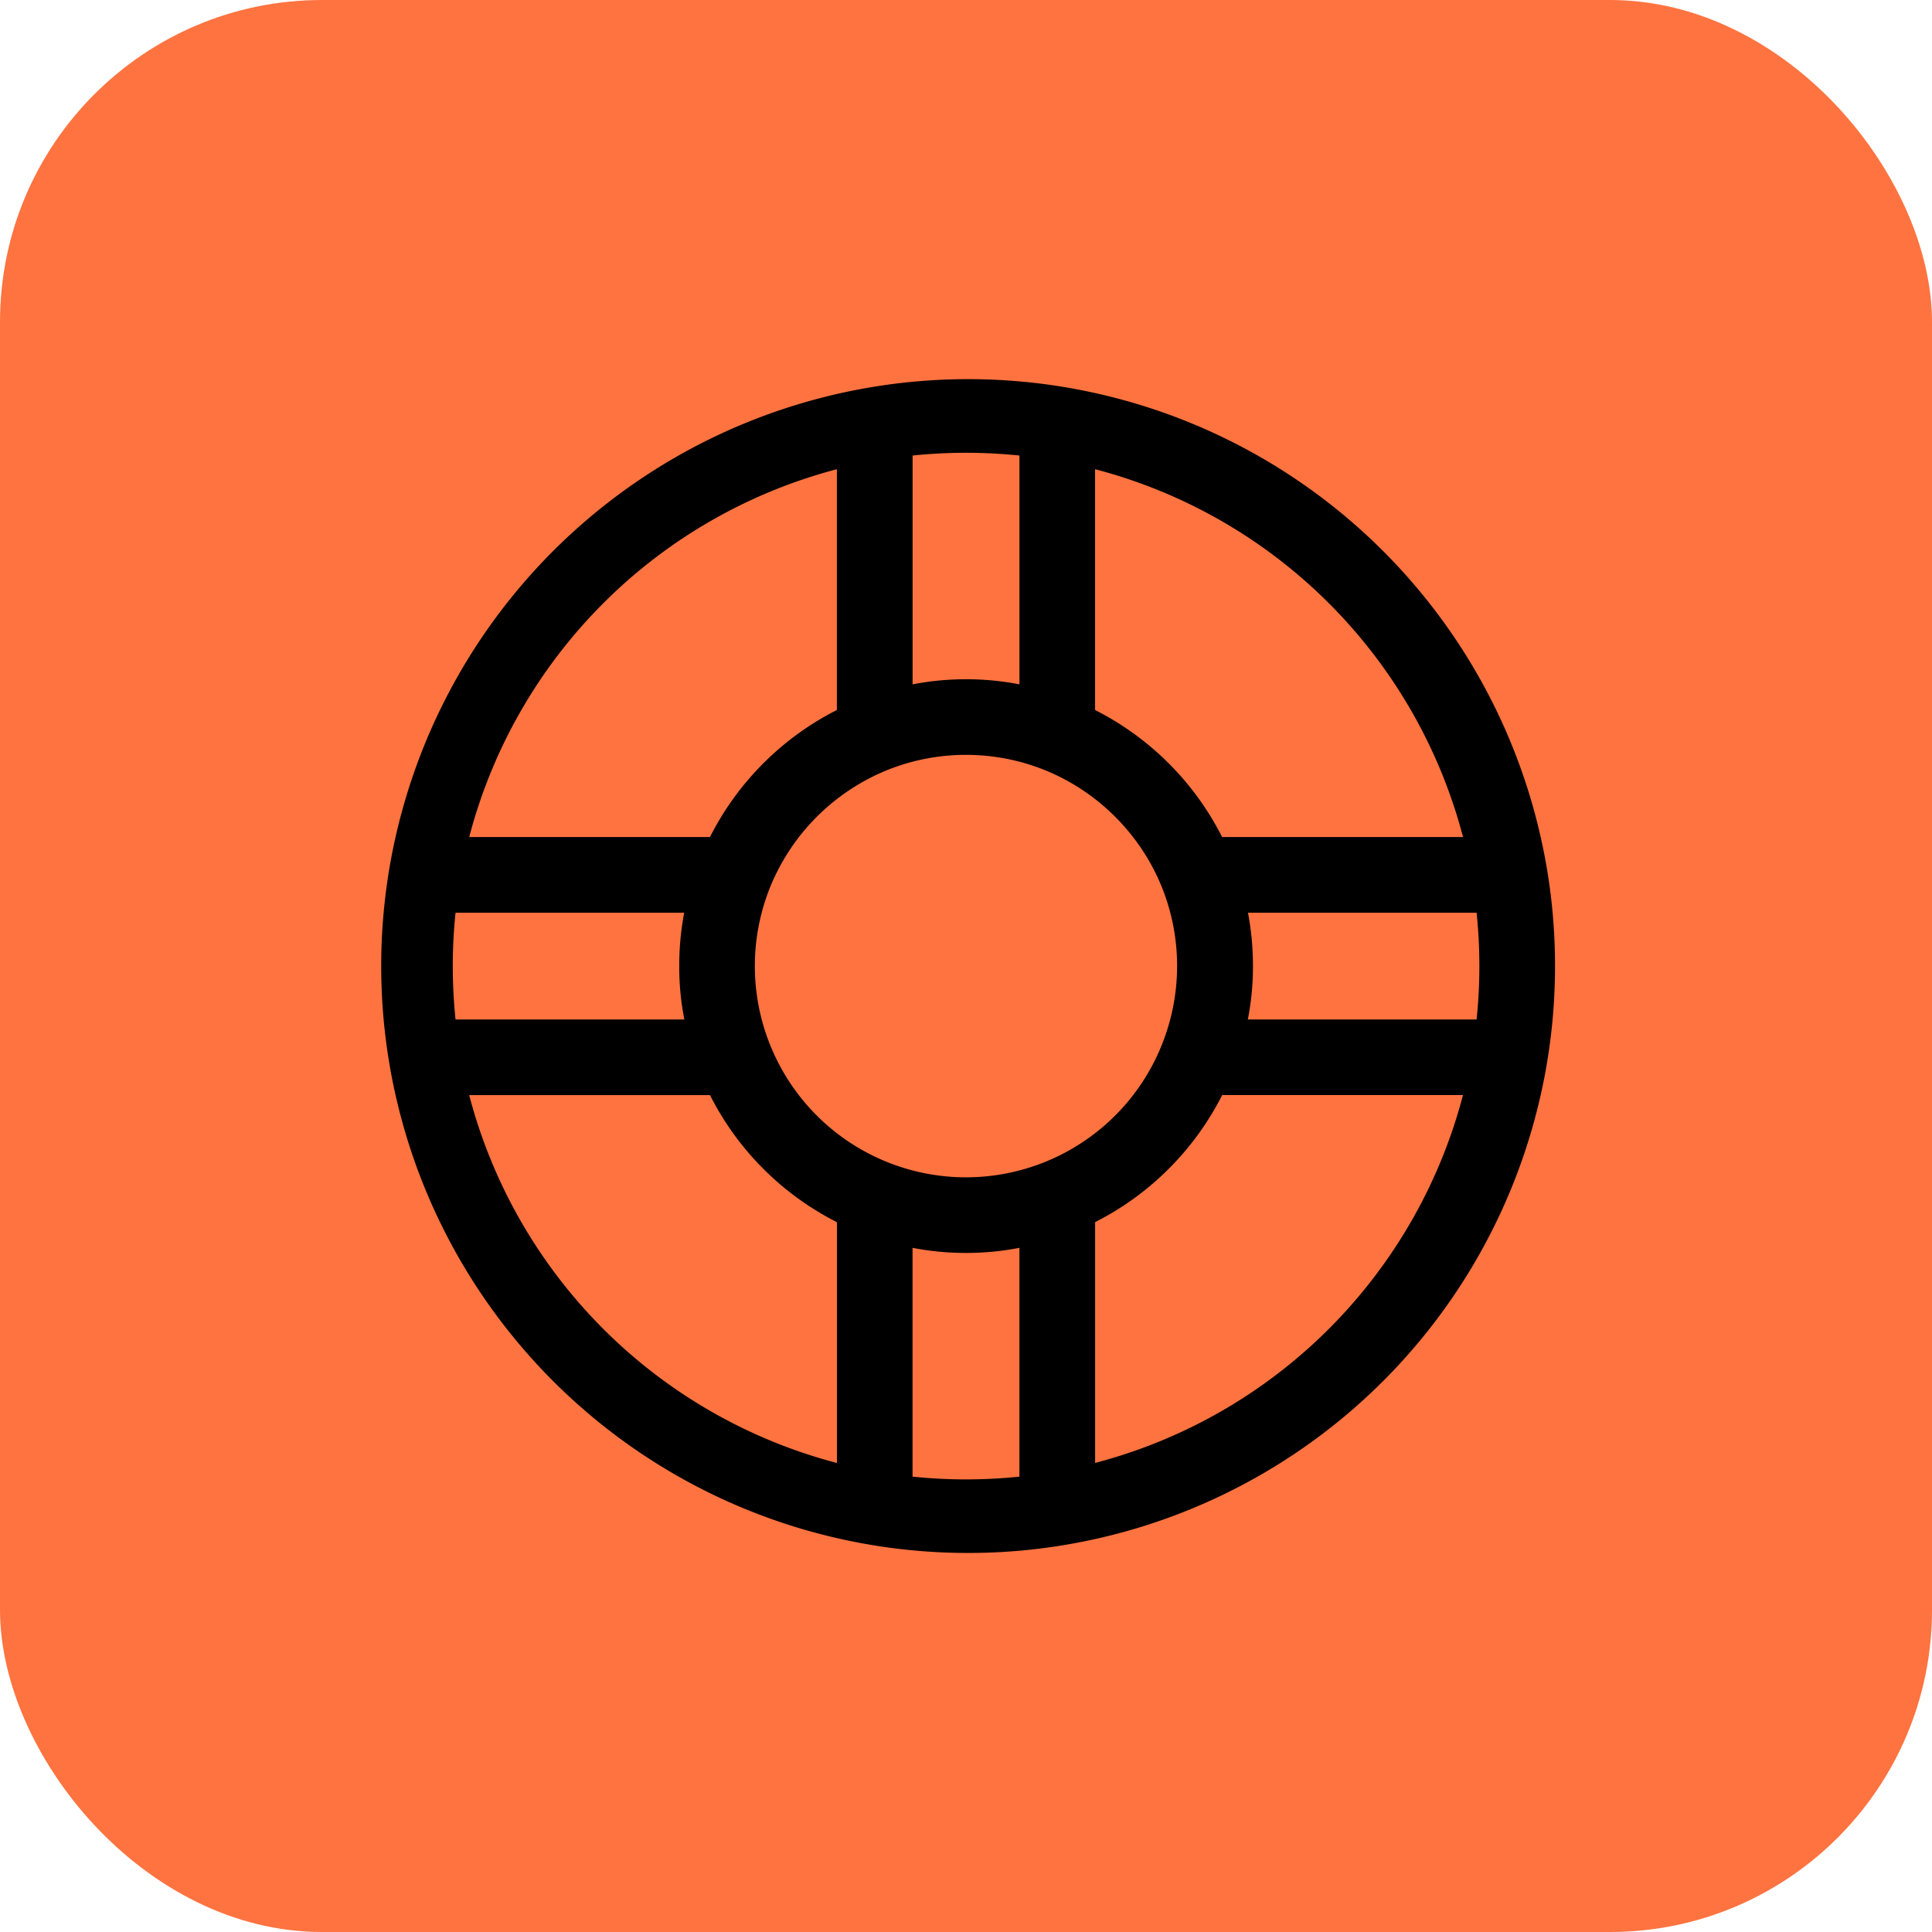
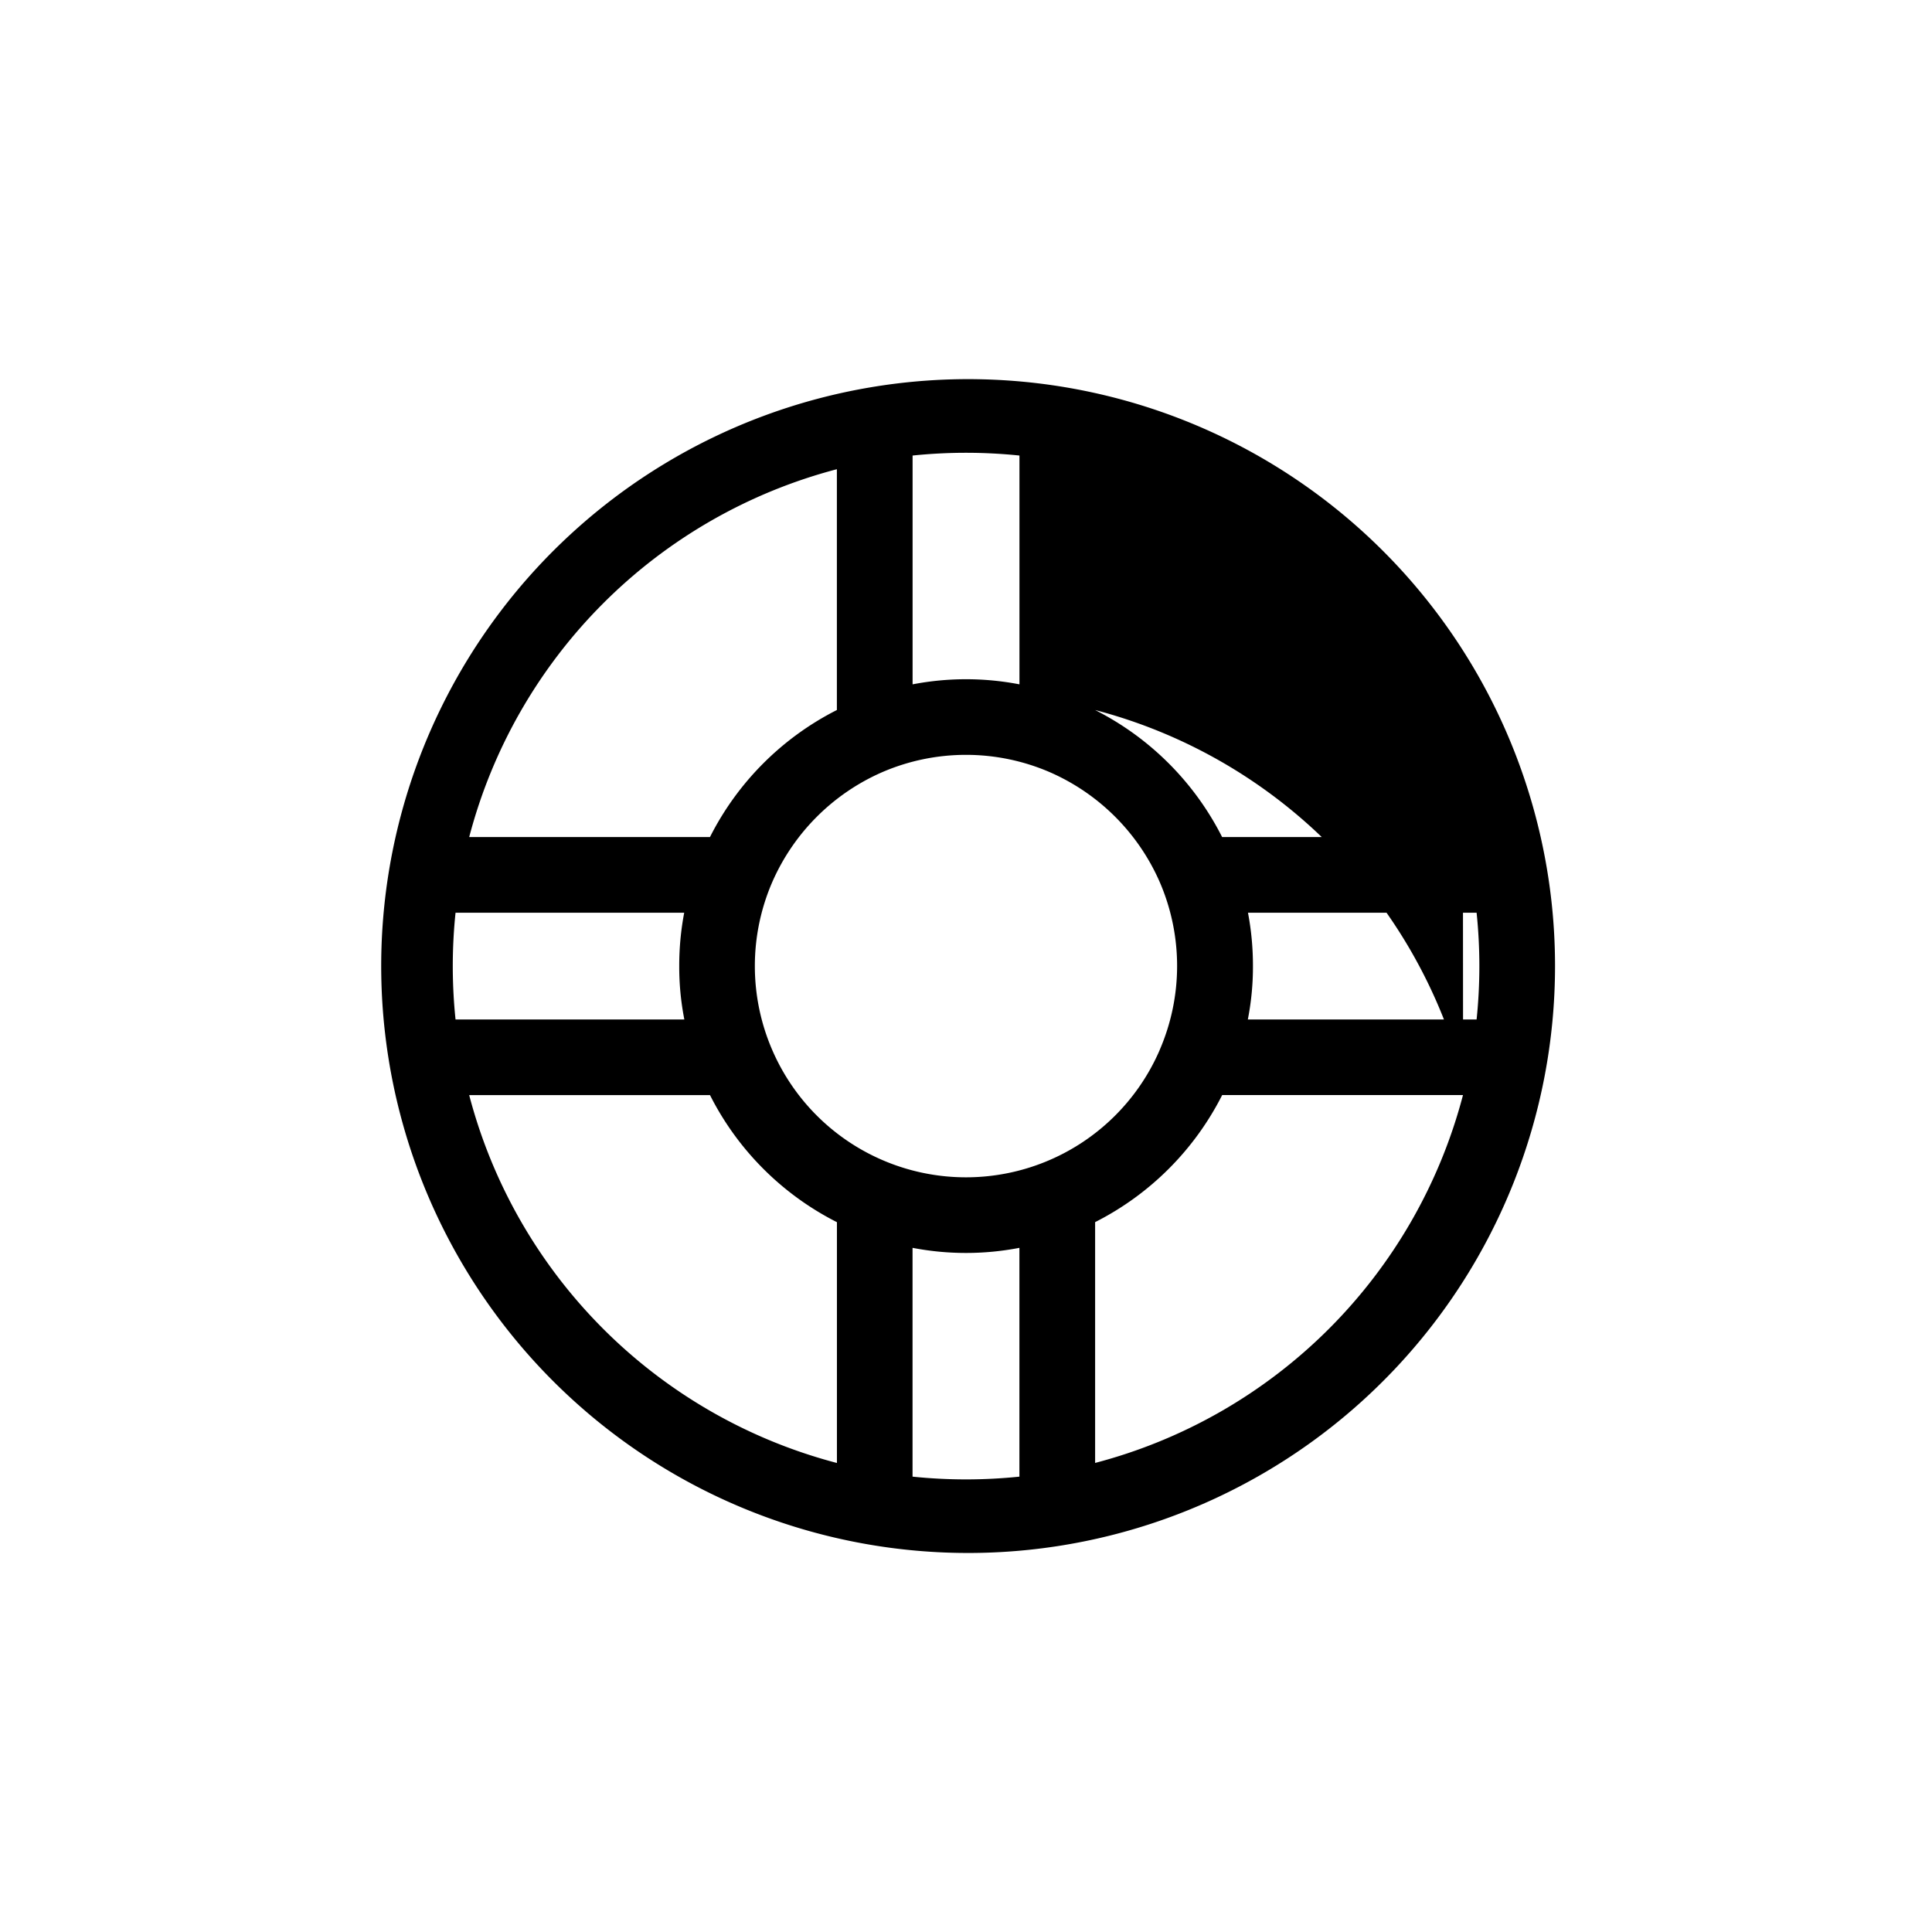
<svg xmlns="http://www.w3.org/2000/svg" id="Group_5374" data-name="Group 5374" width="42" height="42" viewBox="0 0 42 42">
-   <rect id="Rectangle_2092" data-name="Rectangle 2092" width="42" height="42" rx="7" fill="#ff7340" />
-   <path id="Path_12473" data-name="Path 12473" d="M52.605,37.309a12.759,12.759,0,1,0,.312,2.8A12.7,12.7,0,0,0,52.605,37.309Zm-6.364,1.645h4.971a11.24,11.24,0,0,1,0,2.32H46.239a5.932,5.932,0,0,0,.111-1.162A6.14,6.14,0,0,0,46.242,38.954Zm4.674-1.645H45.68a6.267,6.267,0,0,0-2.762-2.762V29.312a11.2,11.2,0,0,1,8,8Zm-6.592,4.629a4.588,4.588,0,0,1-8.423,0,4.592,4.592,0,0,1,0-3.65A4.631,4.631,0,0,1,38.287,35.9a4.592,4.592,0,0,1,3.65,0,4.631,4.631,0,0,1,2.386,2.386,4.592,4.592,0,0,1,0,3.65ZM40.112,28.955a11.4,11.4,0,0,1,1.162.06v4.974a6.131,6.131,0,0,0-2.323,0V29.015A11.4,11.4,0,0,1,40.112,28.955Zm-2.807.357v5.235a6.26,6.26,0,0,0-2.759,2.762H29.312A11.2,11.2,0,0,1,37.306,29.312ZM33.989,41.274H29.015a11.24,11.24,0,0,1,0-2.32h4.971a6.139,6.139,0,0,0-.108,1.159A5.932,5.932,0,0,0,33.989,41.274Zm-4.677,1.645h5.235a6.26,6.26,0,0,0,2.759,2.762v5.235A11.2,11.2,0,0,1,29.312,42.919Zm10.8,8.354a11.4,11.4,0,0,1-1.162-.06V46.239a6.13,6.13,0,0,0,2.323,0v4.974A11.4,11.4,0,0,1,40.112,51.273Zm2.807-.357V45.68a6.267,6.267,0,0,0,2.762-2.762h5.235A11.2,11.2,0,0,1,42.919,50.915Z" transform="translate(-19.112 -19.112)" />
+   <path id="Path_12473" data-name="Path 12473" d="M52.605,37.309a12.759,12.759,0,1,0,.312,2.8A12.7,12.7,0,0,0,52.605,37.309Zm-6.364,1.645h4.971a11.24,11.24,0,0,1,0,2.32H46.239a5.932,5.932,0,0,0,.111-1.162A6.14,6.14,0,0,0,46.242,38.954Zm4.674-1.645H45.68a6.267,6.267,0,0,0-2.762-2.762a11.2,11.2,0,0,1,8,8Zm-6.592,4.629a4.588,4.588,0,0,1-8.423,0,4.592,4.592,0,0,1,0-3.65A4.631,4.631,0,0,1,38.287,35.9a4.592,4.592,0,0,1,3.65,0,4.631,4.631,0,0,1,2.386,2.386,4.592,4.592,0,0,1,0,3.65ZM40.112,28.955a11.4,11.4,0,0,1,1.162.06v4.974a6.131,6.131,0,0,0-2.323,0V29.015A11.4,11.4,0,0,1,40.112,28.955Zm-2.807.357v5.235a6.26,6.26,0,0,0-2.759,2.762H29.312A11.2,11.2,0,0,1,37.306,29.312ZM33.989,41.274H29.015a11.24,11.24,0,0,1,0-2.32h4.971a6.139,6.139,0,0,0-.108,1.159A5.932,5.932,0,0,0,33.989,41.274Zm-4.677,1.645h5.235a6.26,6.26,0,0,0,2.759,2.762v5.235A11.2,11.2,0,0,1,29.312,42.919Zm10.8,8.354a11.4,11.4,0,0,1-1.162-.06V46.239a6.13,6.13,0,0,0,2.323,0v4.974A11.4,11.4,0,0,1,40.112,51.273Zm2.807-.357V45.68a6.267,6.267,0,0,0,2.762-2.762h5.235A11.2,11.2,0,0,1,42.919,50.915Z" transform="translate(-19.112 -19.112)" />
</svg>